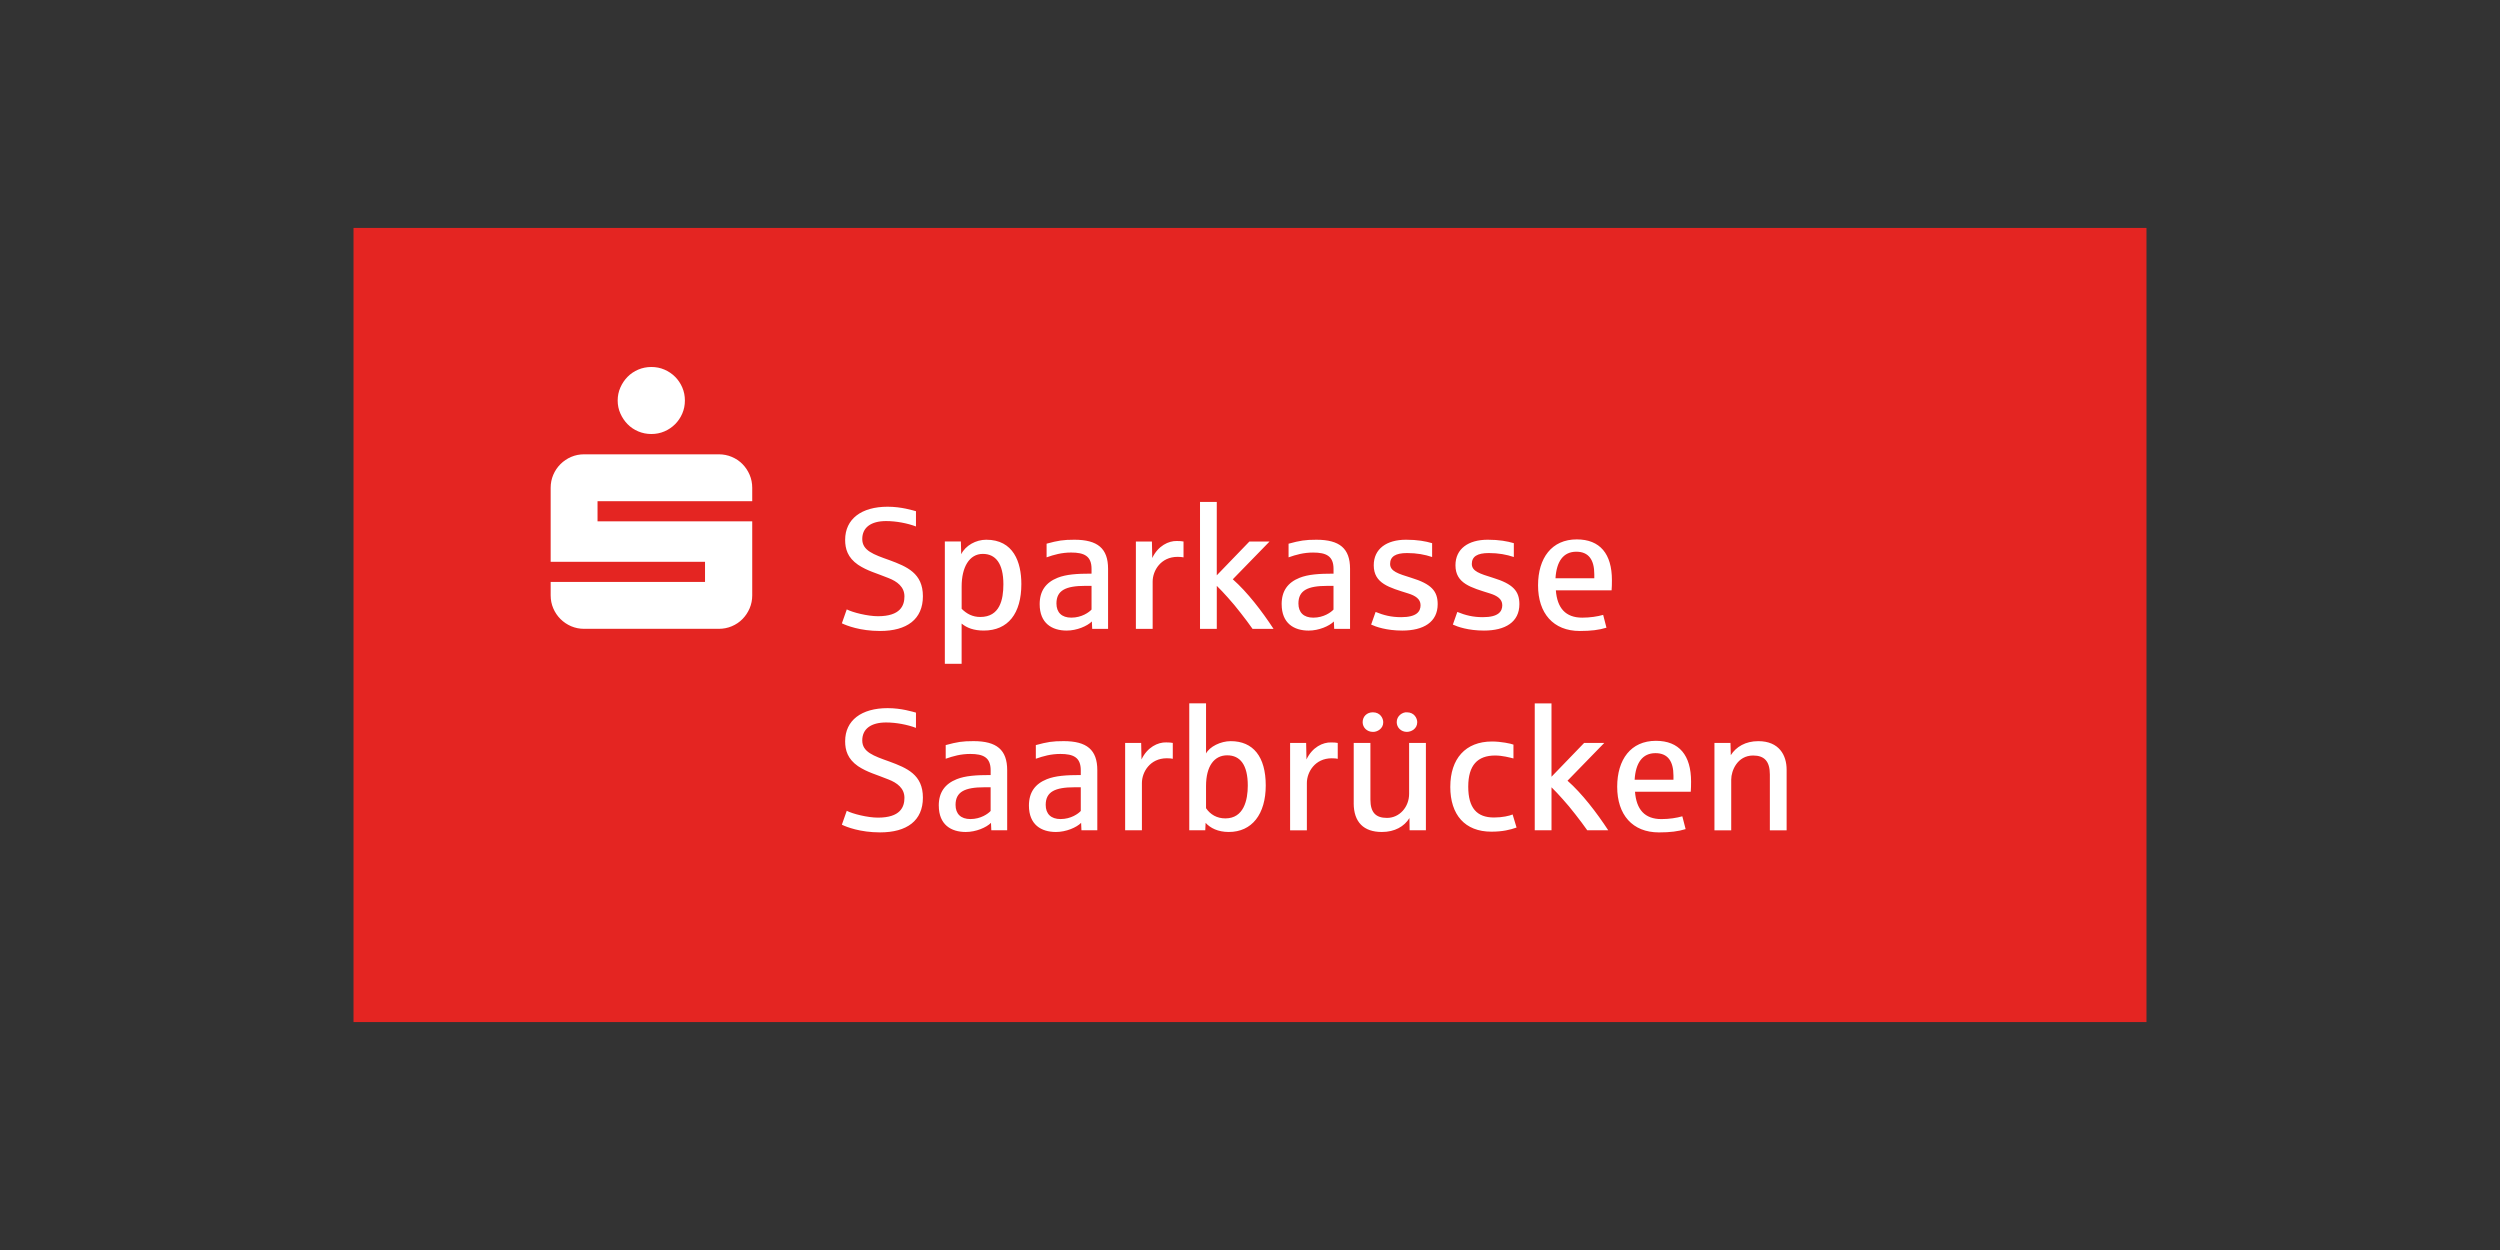
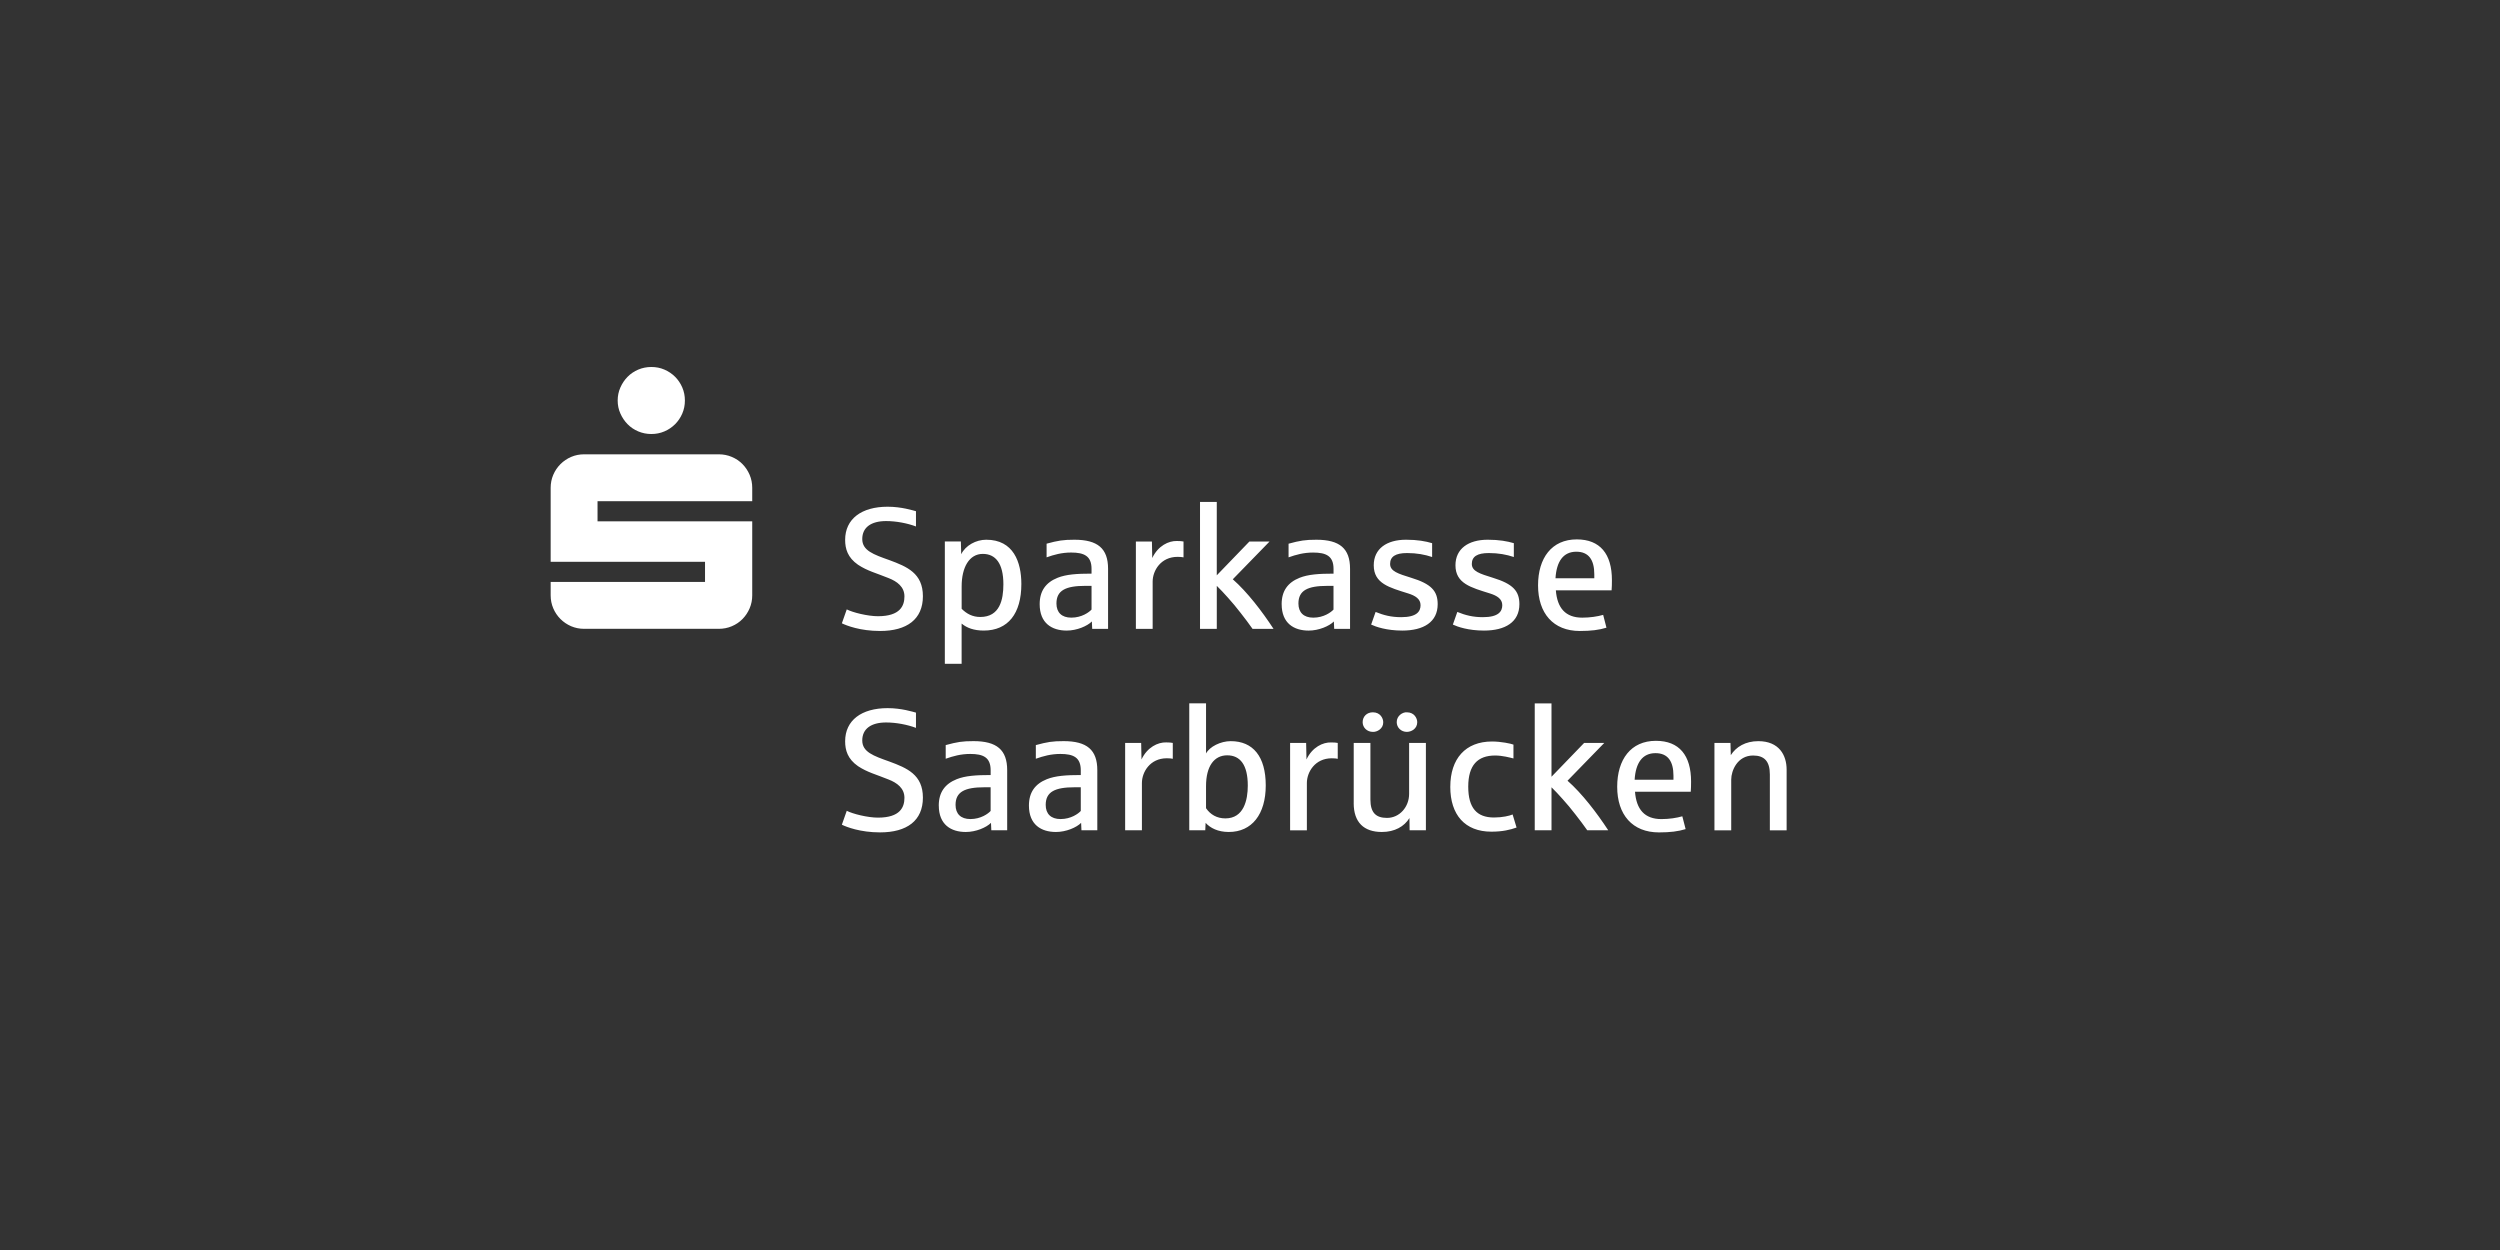
<svg xmlns="http://www.w3.org/2000/svg" version="1.1" id="Ebene_1" x="0px" y="0px" width="500px" height="250px" viewBox="0 0 500 250" xml:space="preserve">
  <rect x="0" y="0" width="500" height="250" fill="#333333" stroke="none" />
  <g>
-     <rect x="70.705" y="45.587" fill="#E42522" width="358.59" height="158.826" />
    <path id="path2_1_" fill="#FFFFFF" d="M124.077,82.704c0.357,0.812,0.838,1.521,1.442,2.137c0.601,0.614,1.31,1.094,2.134,1.441 c0.82,0.349,1.695,0.521,2.623,0.521c0.924,0,1.794-0.174,2.604-0.521c0.811-0.348,1.522-0.827,2.139-1.441 c0.609-0.612,1.09-1.325,1.438-2.137c0.349-0.811,0.521-1.679,0.521-2.605c0-0.926-0.172-1.793-0.521-2.604 c-0.349-0.812-0.825-1.521-1.438-2.137c-0.616-0.612-1.328-1.092-2.139-1.441c-0.81-0.349-1.68-0.52-2.604-0.52 c-0.928,0-1.803,0.174-2.623,0.52c-0.82,0.35-1.533,0.828-2.134,1.441c-0.604,0.616-1.085,1.324-1.442,2.137 c-0.36,0.812-0.542,1.679-0.542,2.604C123.535,81.025,123.714,81.894,124.077,82.704z M110.133,119.062v-2.674h30.872v-4.028 h-30.872V97.564c0-0.924,0.176-1.792,0.521-2.604c0.348-0.811,0.829-1.521,1.44-2.135c0.611-0.612,1.326-1.094,2.136-1.443 c0.813-0.349,1.68-0.52,2.606-0.52h26.912c0.925,0,1.8,0.175,2.619,0.52c0.82,0.35,1.534,0.827,2.137,1.443 c0.602,0.614,1.076,1.324,1.422,2.135c0.348,0.812,0.521,1.681,0.521,2.604v2.677h-30.939v4.027h30.939v14.794 c0,0.926-0.175,1.794-0.521,2.606c-0.348,0.811-0.82,1.521-1.422,2.135c-0.603,0.615-1.316,1.095-2.137,1.443 c-0.819,0.347-1.694,0.519-2.619,0.519h-26.912c-0.927,0-1.793-0.174-2.606-0.519c-0.81-0.349-1.519-0.828-2.136-1.443 c-0.611-0.61-1.093-1.324-1.44-2.135C110.306,120.856,110.133,119.988,110.133,119.062z M168.373,164.942l0.979-2.783 c1.165,0.609,4.168,1.367,6.239,1.367c4.505,0,5.297-2.145,5.297-3.965c0-1.924-1.483-3.003-3.17-3.66 c-2.481-1.013-4.222-1.418-6.111-2.667c-2.073-1.433-2.578-3.189-2.578-4.976c0-4.199,3.269-6.631,8.5-6.631 c2.798,0,5.041,0.742,5.666,0.896v3.052c-1.704-0.642-3.946-1.082-5.97-1.082c-3.021,0-4.772,1.28-4.772,3.596 c0,2.312,2.242,3.086,5.431,4.219c3.51,1.299,6.698,2.612,6.698,7.219c0,4.605-3.188,6.95-8.571,6.95 c-3.98,0-6.695-1.082-7.641-1.534H168.373z M187.753,161.114c0-2.649,1.235-4.335,3.596-5.28c1.703-0.675,3.811-0.828,6.781-0.828 v-0.942c0-2.582-1.467-3.275-4.083-3.275c-1.888,0-3.44,0.438-4.907,0.961v-2.732c2.31-0.624,3.306-0.792,5.563-0.792 c4.655,0,6.732,1.756,6.732,5.803v12.026h-3.171l-0.067-1.483c-0.928,0.93-3.001,1.825-5.044,1.825 c-2.934,0-5.395-1.453-5.395-5.281H187.753z M198.126,162.195v-4.741h-1.248c-3.894,0-5.767,0.892-5.767,3.524 c0,1.787,1.044,2.833,2.97,2.833c2.093,0,3.559-1.082,4.045-1.62V162.195z M205.786,161.114c0-2.649,1.231-4.335,3.592-5.28 c1.707-0.675,3.812-0.828,6.778-0.828v-0.942c0-2.582-1.467-3.275-4.083-3.275c-1.888,0-3.44,0.438-4.907,0.961v-2.732 c2.311-0.624,3.306-0.792,5.563-0.792c4.656,0,6.732,1.756,6.732,5.803v12.026h-3.17l-0.067-1.483 c-0.928,0.93-3.001,1.825-5.041,1.825C208.247,166.396,205.786,164.942,205.786,161.114L205.786,161.114z M216.156,162.195v-4.741 h-1.247c-3.895,0-5.769,0.892-5.769,3.524c0,1.787,1.045,2.833,2.97,2.833c2.093,0,3.56-1.082,4.046-1.62V162.195z M225.033,148.583h3.2l0.068,3.306c1.165-2.463,3.291-3.459,4.941-3.408c0.574,0,1.012,0.035,1.316,0.103v3.173 c-0.271-0.067-0.679-0.103-1.199-0.103c-3.354,0-4.975,2.768-4.975,4.94v9.464h-3.355v-17.475H225.033z M241.122,164.575 l-0.068,1.482h-3.201v-25.387h3.355v10.021c0.725-1.364,2.918-2.461,4.942-2.461c4.467,0,6.999,3.087,6.999,8.854 c0,5.767-2.766,9.311-7.388,9.311C243.583,166.396,242.068,165.604,241.122,164.575L241.122,164.575z M249.558,157.119 c0-4.148-1.52-6.055-4.119-6.055c-2.597,0-4.233,2.158-4.233,6.157v4.418c0.859,1.267,2.175,2.041,3.863,2.041 C248.778,163.681,249.558,159.984,249.558,157.119L249.558,157.119z M258.024,148.585h3.203l0.069,3.306 c1.16-2.463,3.287-3.458,4.938-3.405c0.576,0,1.011,0.033,1.314,0.1v3.174c-0.267-0.068-0.674-0.103-1.197-0.103 c-3.355,0-4.977,2.768-4.977,4.941v9.463h-3.354v-17.476H258.024z M270.743,160.629v-12.044h3.339v11.318 c0,2.614,1.082,3.678,3.322,3.678c2.499,0,4.419-2.179,4.419-4.81v-10.188h3.357v17.475h-3.257l-0.034-2.446 c-1.029,1.686-2.952,2.784-5.514,2.784c-3.598,0-5.637-1.925-5.637-5.771L270.743,160.629z M272.53,144.437 c0-1.133,0.844-1.976,2.042-1.976c1.501,0,2.074,1.215,2.074,1.976c0.037,1.299-1.233,1.99-2.074,1.939 C273.39,146.376,272.53,145.498,272.53,144.437z M279.345,144.437c-0.016-1.28,1.18-2.041,2.024-1.976 c1.503,0,2.077,1.215,2.077,1.976c0,1.334-1.199,1.939-2.077,1.939C280.208,146.376,279.345,145.498,279.345,144.437z M290.059,157.356c0-5.598,3.019-9.057,8.346-9.057c1.771,0,3.814,0.423,4.286,0.624v2.767c-0.743-0.184-2.209-0.588-3.66-0.588 c-3.524,0-5.383,1.955-5.383,6.224c0,4.27,1.722,6.174,5.146,6.174c1.669,0,3.12-0.336,3.728-0.608l0.791,2.614 c-1.281,0.457-2.818,0.827-5.043,0.827c-5.281,0-8.214-3.371-8.214-8.972L290.059,157.356z M306.941,140.675h3.358v14.675 l6.529-6.765h4.029l-7.354,7.557c2.898,2.547,5.853,6.408,8.146,9.916h-4.196c-0.713-1.011-1.504-2.075-2.379-3.187 c-0.858-1.113-1.706-2.128-2.529-3.037c-0.808-0.91-1.553-1.705-2.243-2.377v8.601h-3.354v-25.387L306.941,140.675z M323.438,157.356c0-5.463,2.733-9.192,7.745-9.192c4.656,0,7.031,2.9,7.031,8.147c0,0.777-0.016,1.452-0.064,2.042h-11.15 c0.268,3.523,1.922,5.465,5.281,5.465c1.552,0,3.087-0.236,4.181-0.559l0.662,2.563c-1.47,0.456-3.087,0.659-5.333,0.659 C326.476,166.482,323.438,162.939,323.438,157.356z M334.692,155.941v-0.792c0-2.884-1.116-4.519-3.596-4.519 c-2.615,0-3.965,1.955-4.169,5.311h7.759H334.692z M342.892,148.585h3.203l0.064,2.447c1.062-1.669,2.938-2.801,5.5-2.801 c4.17,0,5.666,2.816,5.666,5.701v12.128h-3.354v-11.165c0-2.63-1.098-3.793-3.341-3.793c-3.154,0-4.387,3.036-4.387,4.807v10.154 h-3.355V148.59L342.892,148.585z M168.373,124.66l0.979-2.782c1.165,0.608,4.168,1.366,6.239,1.366 c4.505,0,5.297-2.144,5.297-3.966c0-1.924-1.483-3.001-3.17-3.66c-2.481-1.01-4.222-1.417-6.111-2.667 c-2.073-1.431-2.578-3.187-2.578-4.974c0-4.2,3.275-6.632,8.5-6.632c2.798,0,5.041,0.742,5.666,0.896v3.052 c-1.704-0.642-3.946-1.08-5.97-1.08c-3.021,0-4.772,1.28-4.772,3.592c0,2.313,2.242,3.087,5.431,4.22 c3.51,1.299,6.698,2.614,6.698,7.219c0,4.606-3.188,6.951-8.571,6.951c-3.98,0-6.695-1.08-7.641-1.534H168.373z M188.97,108.296 h3.205l0.066,2.549c0.86-1.755,2.951-2.9,5.011-2.9c5.45,0,7.019,4.488,7.019,8.857c0,5.903-2.65,9.311-7.524,9.311 c-1.974,0-3.393-0.539-4.422-1.4v8.046h-3.357V108.3L188.97,108.296z M200.677,116.866c0-4.218-1.583-6.087-4.115-6.087 c-2.718,0-4.233,2.699-4.233,6.493v4.487c1.011,1.011,2.19,1.637,3.725,1.637c3.916,0,4.622-3.474,4.622-6.53H200.677z M207.934,120.831c0-2.649,1.232-4.335,3.593-5.28c1.706-0.675,3.814-0.826,6.781-0.826v-0.944c0-2.58-1.471-3.275-4.083-3.275 c-1.889,0-3.441,0.438-4.907,0.962v-2.733c2.307-0.624,3.302-0.791,5.563-0.791c4.655,0,6.731,1.755,6.731,5.803v12.027h-3.173 l-0.067-1.484c-0.928,0.931-3.002,1.824-5.041,1.824C210.396,126.112,207.934,124.66,207.934,120.831L207.934,120.831z M218.308,121.913v-4.742h-1.248c-3.897,0-5.771,0.895-5.771,3.523c0,1.789,1.048,2.835,2.971,2.835c2.092,0,3.559-1.08,4.049-1.62 V121.913z M227.181,108.3h3.203l0.065,3.306c1.164-2.463,3.291-3.459,4.944-3.406c0.571,0,1.011,0.034,1.312,0.101v3.173 c-0.268-0.067-0.674-0.102-1.197-0.102c-3.355,0-4.977,2.767-4.977,4.94v9.465h-3.355V108.3H227.181z M240.001,100.389h3.354 v14.675l6.529-6.764h4.032l-7.357,7.556c2.899,2.548,5.854,6.409,8.149,9.917h-4.199c-0.708-1.012-1.503-2.076-2.379-3.188 c-0.856-1.112-1.704-2.125-2.526-3.036c-0.811-0.909-1.556-1.705-2.246-2.377v8.602h-3.355v-25.387L240.001,100.389z M256.329,120.834c0-2.649,1.229-4.335,3.594-5.278c1.706-0.675,3.811-0.828,6.784-0.828v-0.945c0-2.579-1.471-3.273-4.086-3.273 c-1.888,0-3.441,0.437-4.908,0.96v-2.73c2.312-0.626,3.306-0.794,5.567-0.794c4.656,0,6.729,1.755,6.729,5.804v12.028h-3.171 l-0.067-1.483c-0.927,0.928-3.001,1.822-5.041,1.822c-2.936,0-5.397-1.451-5.397-5.281H256.329z M266.701,121.914v-4.74h-1.248 c-3.896,0-5.768,0.894-5.768,3.524c0,1.788,1.048,2.833,2.97,2.833C264.747,123.531,266.214,122.451,266.701,121.914 L266.701,121.914z M274.228,124.917l0.893-2.529c1.619,0.66,3.123,1.046,5.111,1.046c3.122,0,3.88-1.146,3.88-2.396 c0-1.248-1.048-1.904-2.462-2.347c-3.762-1.182-6.901-1.974-6.901-5.635c0-3.305,2.582-5.112,6.461-5.112 c2.296,0,3.929,0.306,5.214,0.691v2.768c-1.471-0.488-3.054-0.793-5.01-0.793c-2.312,0-3.393,0.707-3.393,2.176 c0,1.472,1.605,1.957,4.218,2.77c4.018,1.229,5.297,2.647,5.297,5.278c0,3.575-2.82,5.281-7.085,5.281 C277.314,126.115,275.155,125.354,274.228,124.917L274.228,124.917z M290.572,124.917l0.891-2.529 c1.62,0.66,3.124,1.046,5.114,1.046c3.12,0,3.879-1.146,3.879-2.396c0-1.248-1.048-1.904-2.461-2.347 c-3.764-1.182-6.902-1.974-6.902-5.635c0-3.305,2.579-5.112,6.461-5.112c2.292,0,3.929,0.306,5.213,0.691v2.768 c-1.469-0.488-3.053-0.793-5.01-0.793c-2.311,0-3.392,0.707-3.392,2.176c0,1.472,1.603,1.957,4.218,2.77 c4.014,1.229,5.297,2.647,5.297,5.278c0,3.575-2.819,5.281-7.084,5.281C293.656,126.115,291.499,125.354,290.572,124.917 L290.572,124.917z M307.61,117.074c0-5.466,2.729-9.195,7.742-9.195c4.656,0,7.031,2.9,7.031,8.147 c0,0.777-0.016,1.451-0.065,2.041h-11.149c0.269,3.524,1.922,5.464,5.278,5.464c1.552,0,3.087-0.233,4.184-0.557l0.659,2.563 c-1.467,0.456-3.088,0.659-5.331,0.659C310.647,126.197,307.61,122.653,307.61,117.074L307.61,117.074z M318.859,115.655v-0.792 c0-2.883-1.112-4.52-3.594-4.52c-2.614,0-3.964,1.956-4.167,5.312h7.757H318.859z" />
  </g>
</svg>